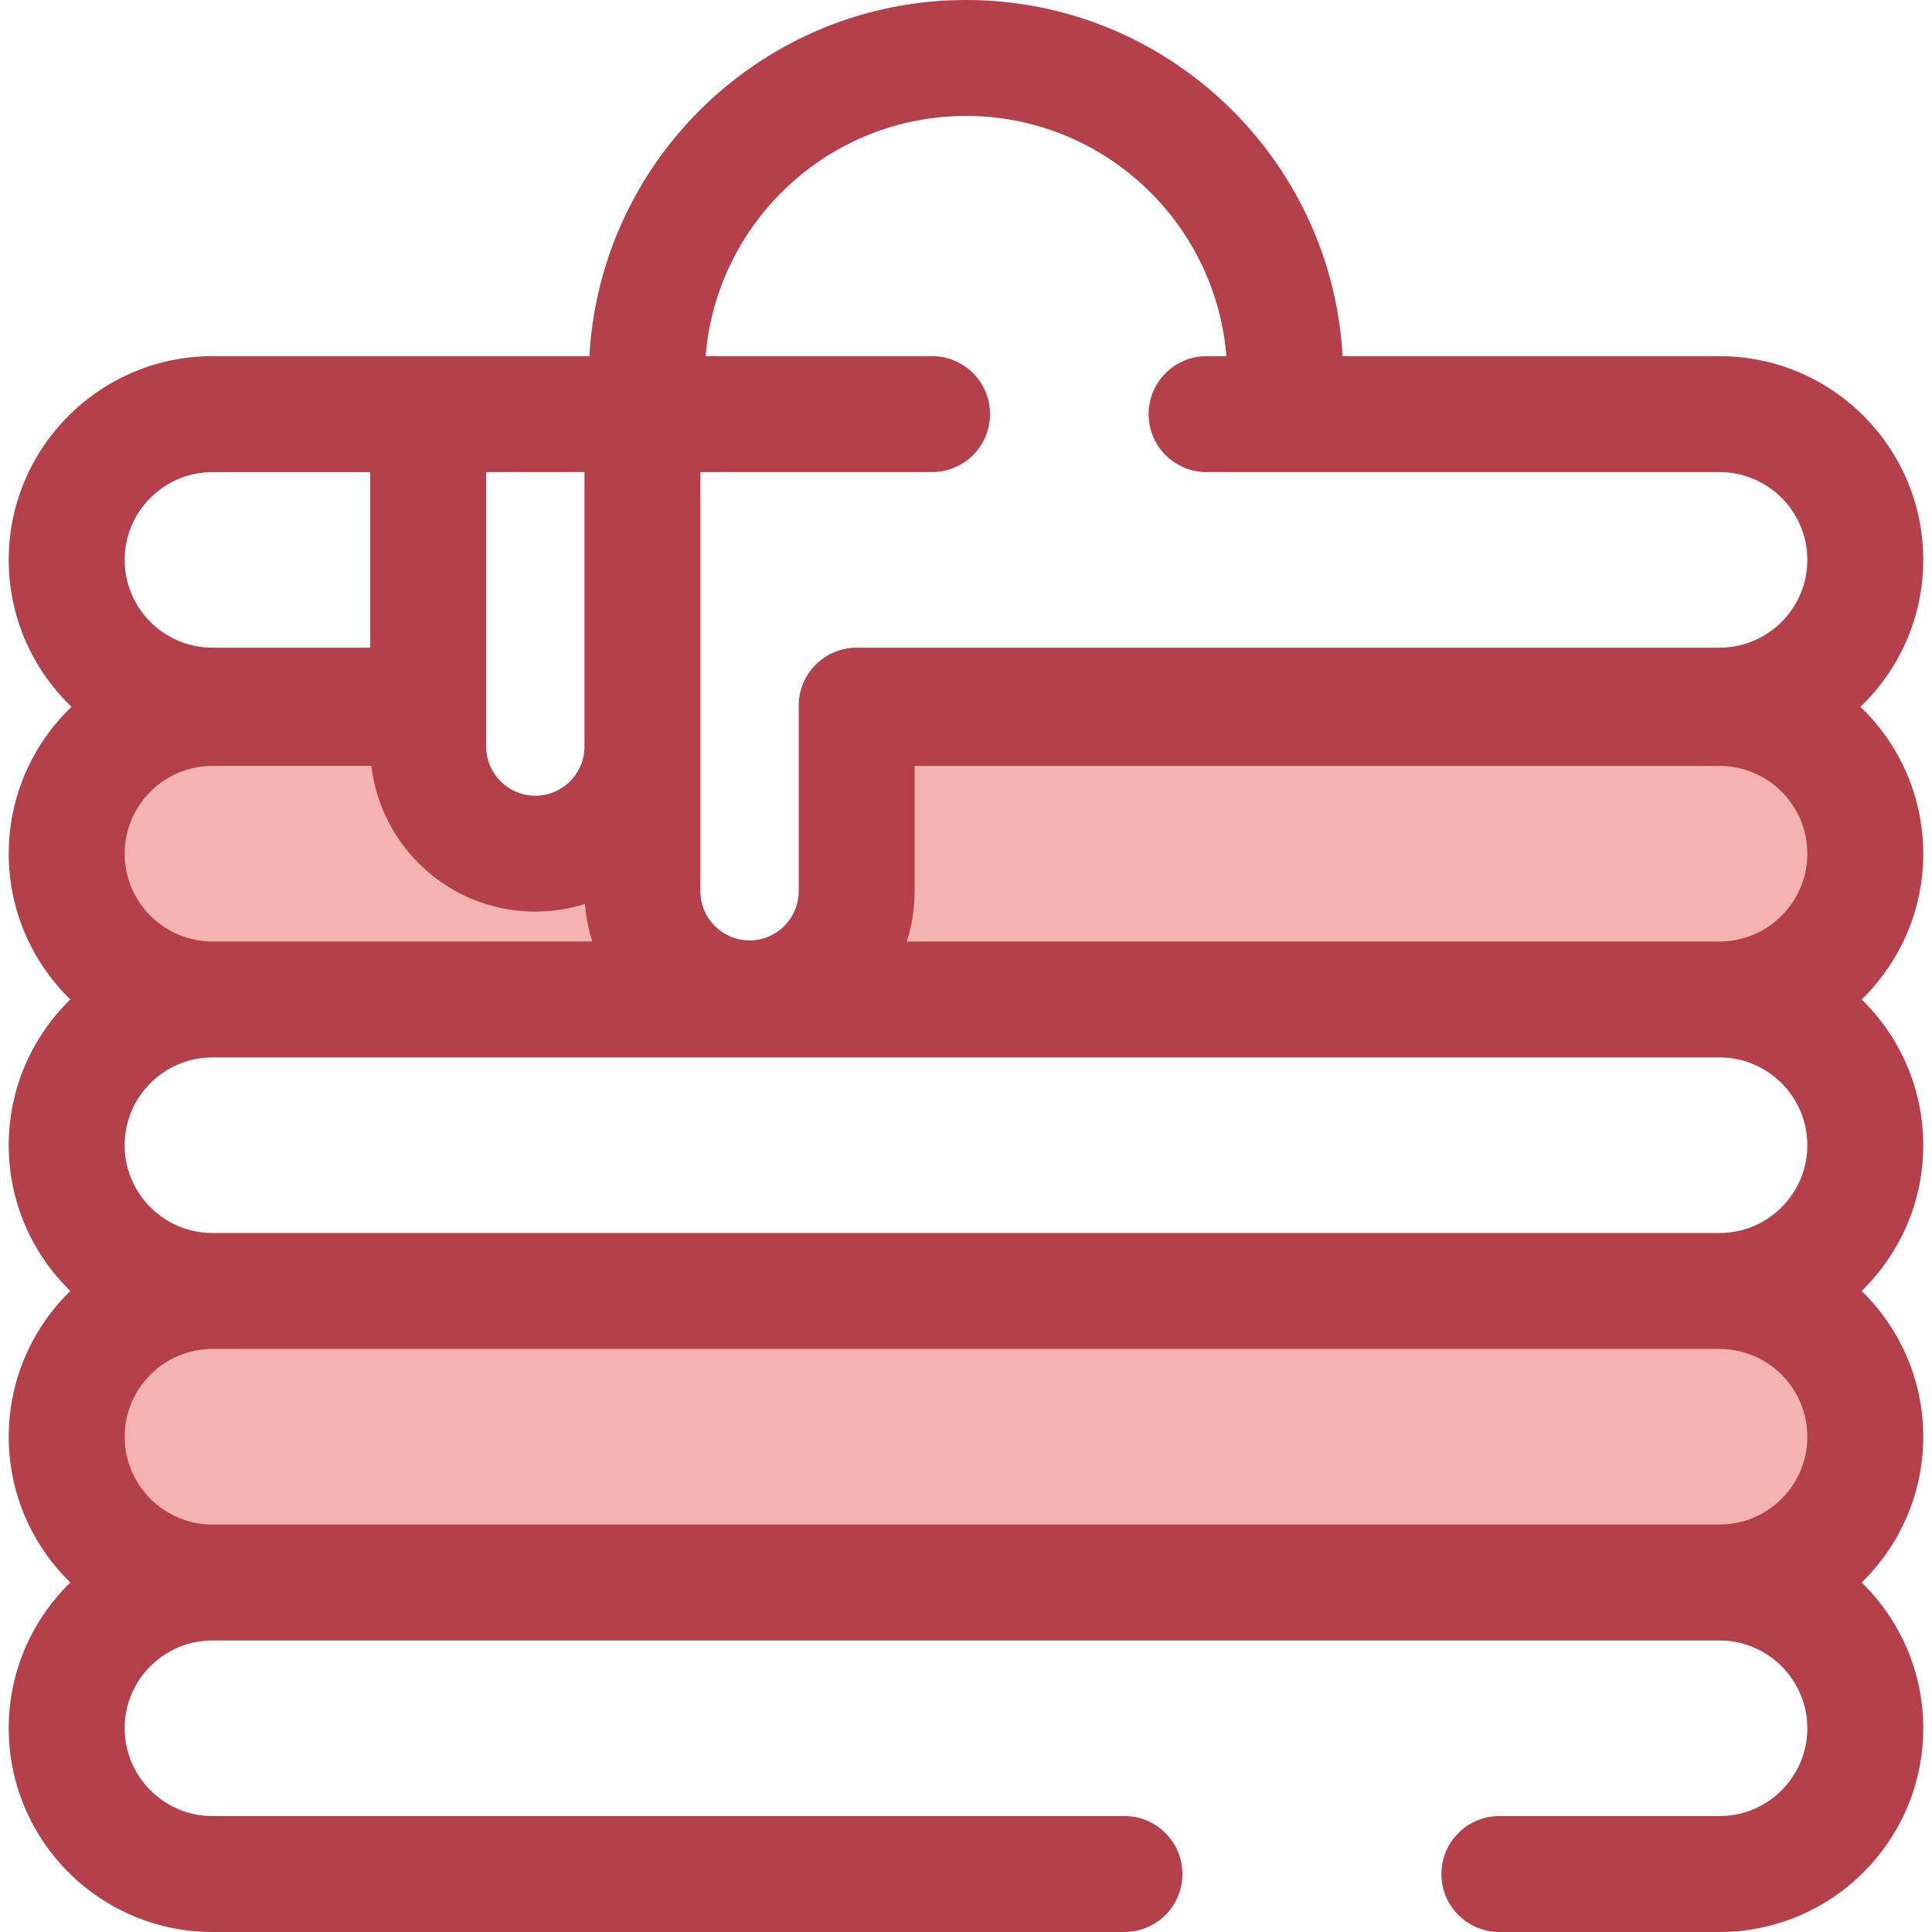
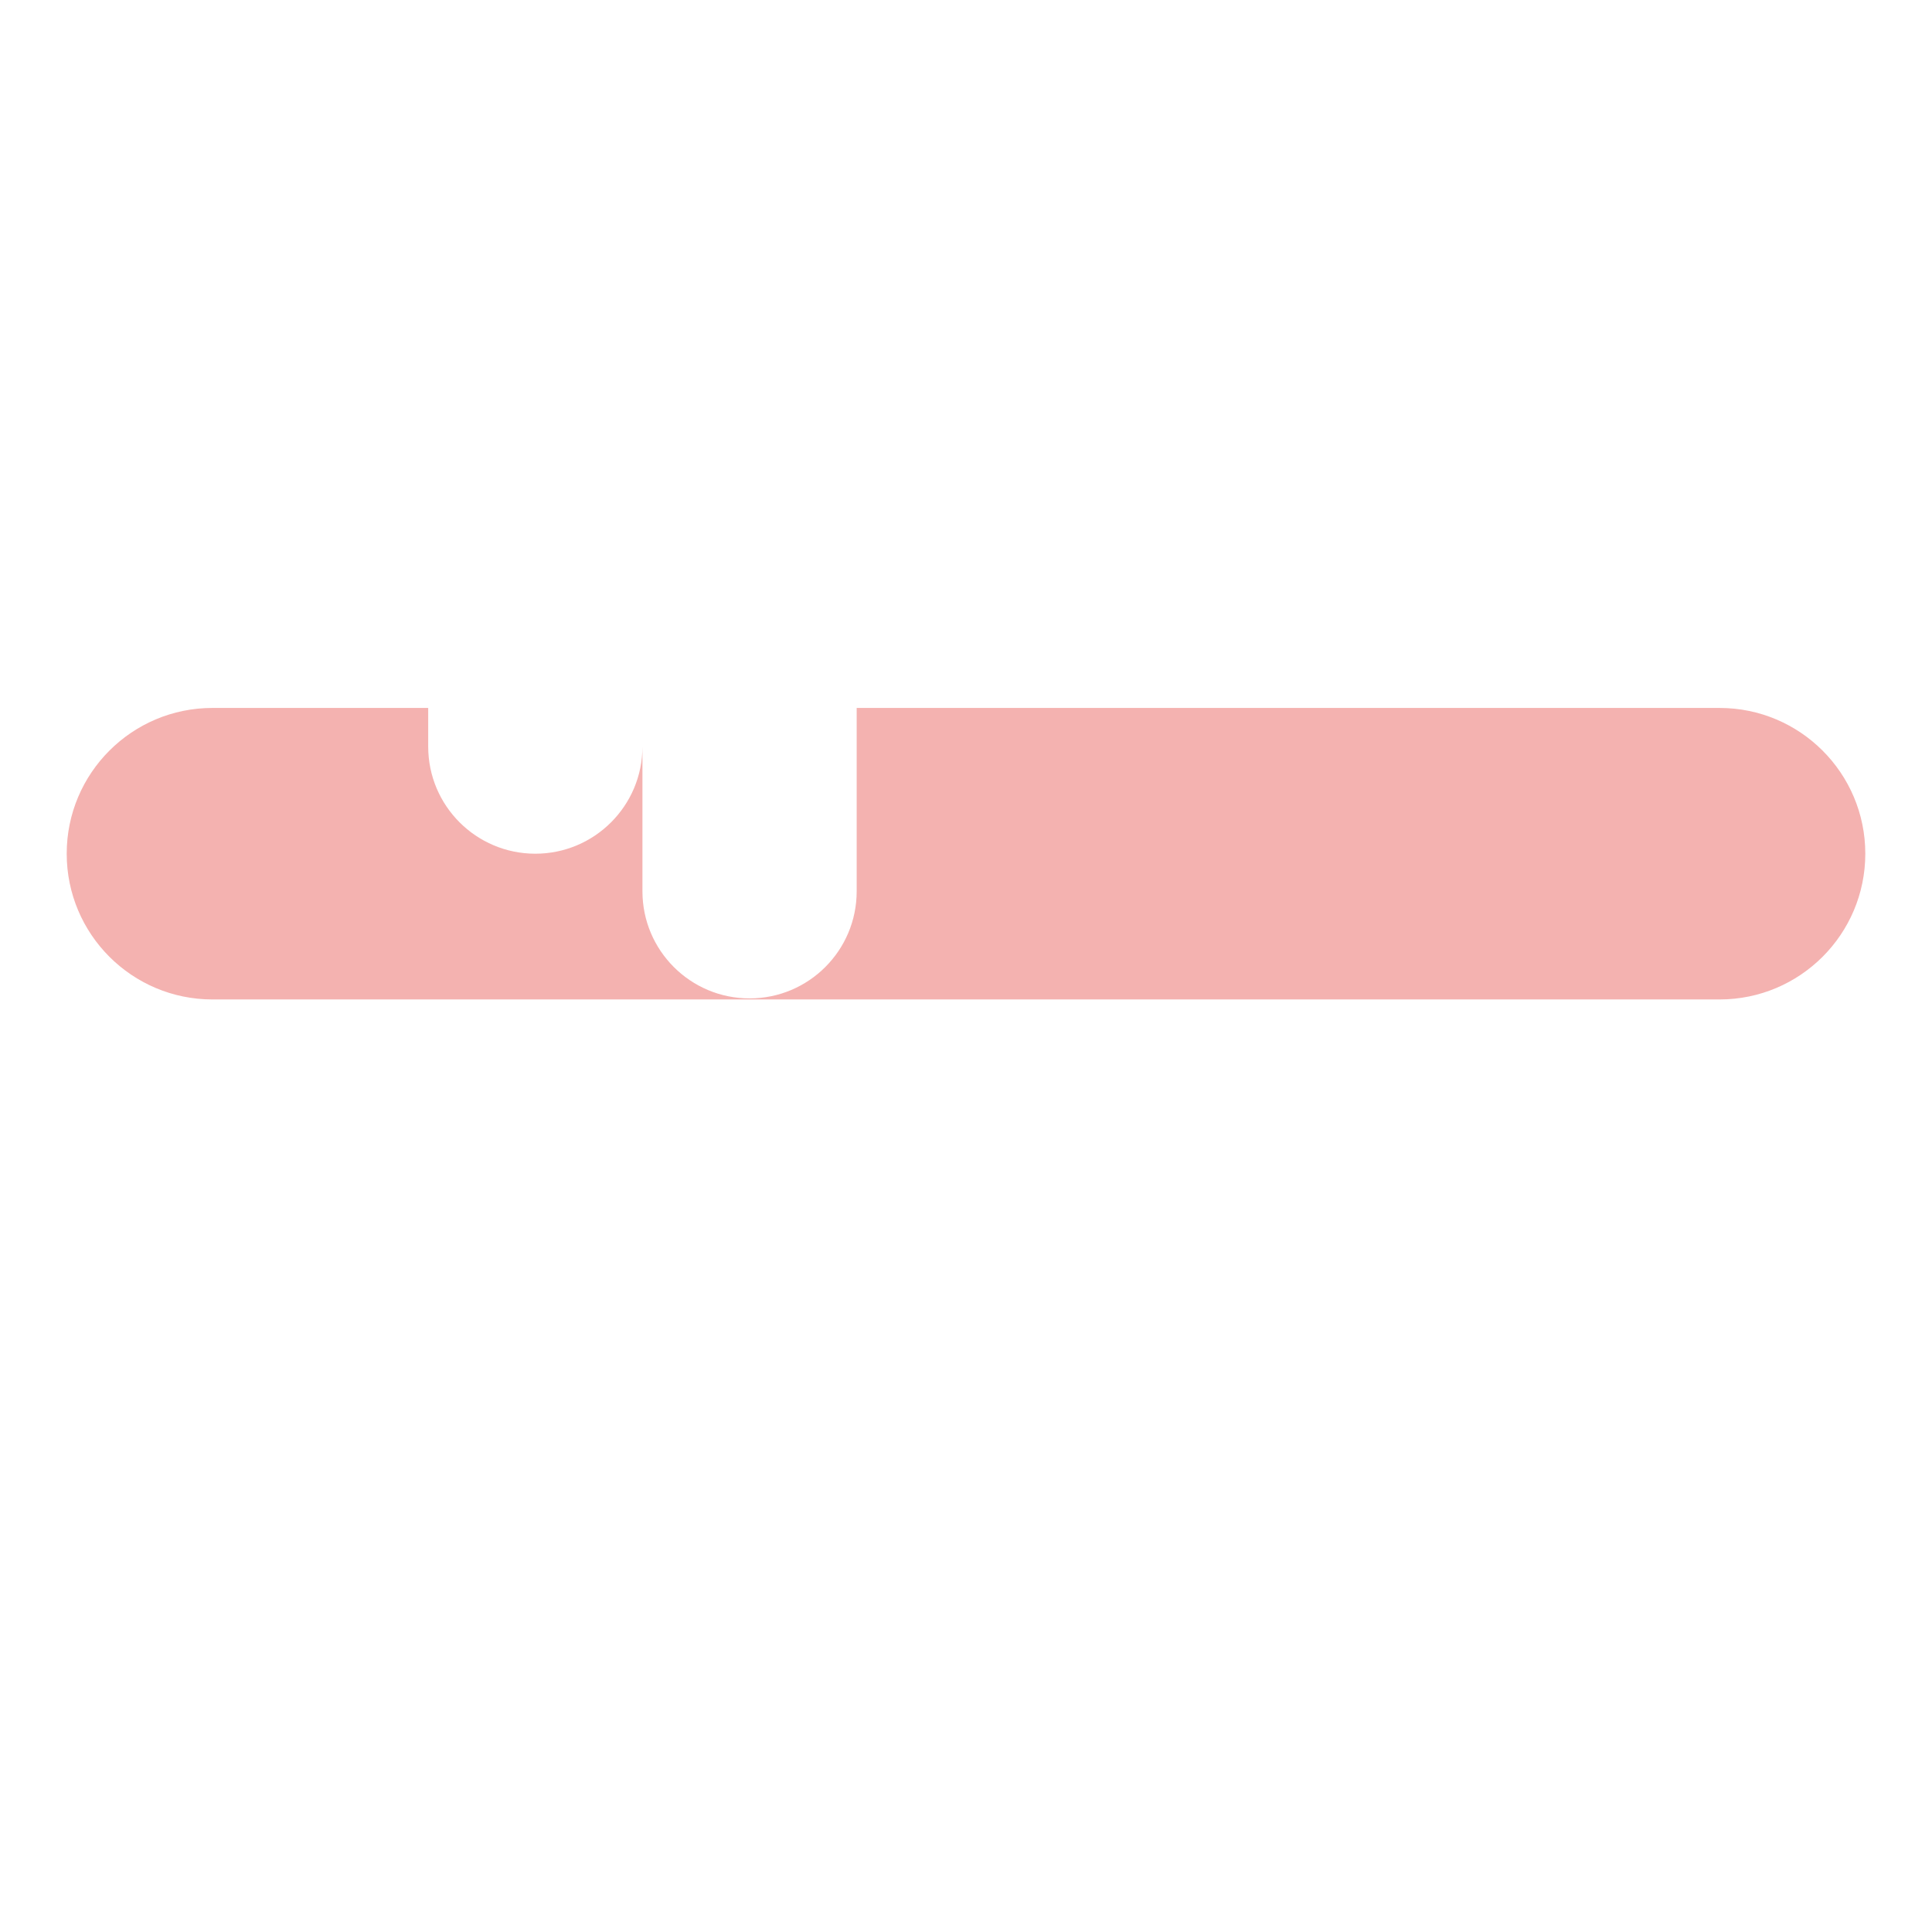
<svg xmlns="http://www.w3.org/2000/svg" height="800px" width="800px" version="1.1" id="Layer_1" viewBox="0 0 512.006 512.006" xml:space="preserve">
  <g>
-     <path style="fill:#F4B2B0;" d="M455.702,419.382H56.306c-21.333,0-38.628-17.295-38.628-38.628l0,0   c0-21.333,17.295-38.628,38.628-38.628h399.396c21.333,0,38.628,17.295,38.628,38.628l0,0   C494.33,402.087,477.035,419.382,455.702,419.382z" />
    <path style="fill:#F4B2B0;" d="M455.702,187.615h-228.67v48.587c0,15.679-12.709,28.388-28.388,28.388   s-28.388-12.709-28.388-28.388v-38.347c0,15.677-12.709,28.388-28.388,28.388s-28.388-12.709-28.388-28.388v-10.242H56.306   c-21.333,0-38.628,17.295-38.628,38.628l0,0c0,21.333,17.295,38.628,38.628,38.628h399.396c21.333,0,38.628-17.295,38.628-38.628   l0,0C494.33,204.908,477.035,187.615,455.702,187.615z" />
  </g>
-   <path style="fill:#B3404A;" d="M509.692,226.241c0-15.287-6.397-29.099-16.642-38.931c10.245-9.832,16.642-23.645,16.642-38.932  c0-29.77-24.221-53.99-53.992-53.99h-99.892C352.904,41.853,309.254,0,256.005,0s-96.9,41.853-99.805,94.39h-42.717H56.305  c-29.77,0-53.99,24.22-53.99,53.99c0,15.287,6.397,29.099,16.642,38.932c-10.245,9.832-16.642,23.645-16.642,38.932  c0,15.129,6.263,28.816,16.322,38.628C8.577,274.684,2.314,288.37,2.314,303.501c0,15.13,6.263,28.816,16.322,38.628  c-10.059,9.813-16.322,23.499-16.322,38.63c0,15.13,6.263,28.816,16.322,38.628c-10.059,9.812-16.322,23.498-16.322,38.628  c0,29.77,24.22,53.992,53.99,53.992H298c8.483,0,15.362-6.879,15.362-15.362s-6.879-15.362-15.362-15.362H56.305  c-12.829,0-23.266-10.437-23.266-23.267c0-12.829,10.437-23.266,23.266-23.266h399.397c12.829,0,23.266,10.437,23.266,23.266  c0,12.83-10.437,23.267-23.266,23.267h-58.347c-8.483,0-15.362,6.879-15.362,15.362s6.879,15.362,15.362,15.362h58.347  c29.77,0,53.99-24.221,53.99-53.992c0-15.129-6.263-28.816-16.322-38.628c10.059-9.812,16.322-23.498,16.322-38.628  c0-15.13-6.263-28.816-16.322-38.63c10.059-9.812,16.322-23.498,16.322-38.628c0-15.13-6.263-28.816-16.324-38.628  C503.429,255.058,509.692,241.371,509.692,226.241z M240.357,249.394c0.29-0.919,0.547-1.851,0.779-2.794  c0.055-0.226,0.106-0.453,0.157-0.679c0.2-0.877,0.378-1.764,0.524-2.659c0.017-0.103,0.038-0.204,0.055-0.307  c0.152-0.975,0.261-1.963,0.347-2.959c0.022-0.241,0.038-0.482,0.055-0.725c0.071-1.014,0.12-2.034,0.12-3.066v-33.225h213.308  c12.83,0,23.267,10.437,23.267,23.267c0,12.829-10.437,23.266-23.267,23.266H240.326  C240.337,249.472,240.346,249.432,240.357,249.394z M256.005,30.724c36.302,0,66.148,28.085,69.001,63.665h-5.246  c-8.483,0-15.362,6.879-15.362,15.362s6.879,15.362,15.362,15.362h135.943c12.83,0,23.267,10.437,23.267,23.266  c0,12.83-10.437,23.267-23.267,23.267h-228.67c-8.483,0-15.362,6.879-15.362,15.362c0,0.101,0.014,0.201,0.015,0.303  c-0.002,0.101-0.015,0.201-0.015,0.303v48.587c0,7.182-5.844,13.026-13.026,13.026c-7.182,0-13.026-5.844-13.026-13.026v-38.347  v-72.741h61.395c8.483,0,15.362-6.879,15.362-15.362s-6.879-15.362-15.362-15.362h-60.011  C189.857,58.809,219.702,30.724,256.005,30.724z M154.896,197.855c0,7.182-5.844,13.026-13.026,13.026  c-7.182,0-13.026-5.844-13.026-13.026v-10.24v-0.607v-61.894h26.051V197.855z M56.305,125.114H98.12v46.532H56.305  c-12.829,0-23.266-10.437-23.266-23.267C33.04,135.551,43.477,125.114,56.305,125.114z M33.04,226.241  c0-12.829,10.437-23.266,23.266-23.266H98.42c0.032,0.28,0.08,0.553,0.117,0.831c0.043,0.316,0.083,0.634,0.134,0.949  c0.063,0.392,0.137,0.779,0.209,1.168c0.057,0.304,0.109,0.608,0.172,0.909c0.086,0.409,0.184,0.81,0.281,1.214  c0.066,0.275,0.124,0.551,0.197,0.825c0.128,0.492,0.272,0.977,0.416,1.462c0.066,0.224,0.129,0.449,0.2,0.671  c0.192,0.607,0.393,1.207,0.611,1.802c0.094,0.255,0.197,0.504,0.295,0.757c0.151,0.389,0.298,0.779,0.459,1.161  c0.117,0.278,0.243,0.55,0.366,0.825c0.155,0.352,0.31,0.704,0.475,1.049c0.134,0.281,0.277,0.558,0.416,0.836  c0.167,0.332,0.333,0.664,0.508,0.991c0.149,0.278,0.304,0.551,0.459,0.828c0.18,0.32,0.361,0.638,0.548,0.952  c0.163,0.272,0.329,0.541,0.498,0.808c0.194,0.309,0.389,0.614,0.59,0.919c0.175,0.264,0.353,0.527,0.535,0.788  c0.206,0.296,0.416,0.591,0.628,0.883c0.186,0.257,0.375,0.51,0.567,0.76c0.223,0.29,0.449,0.578,0.679,0.863  c0.195,0.243,0.39,0.484,0.59,0.722c0.238,0.284,0.482,0.564,0.728,0.84c0.203,0.229,0.402,0.458,0.61,0.682  c0.258,0.281,0.525,0.555,0.791,0.83c0.204,0.21,0.407,0.422,0.614,0.63c0.286,0.283,0.578,0.555,0.869,0.83  c0.201,0.187,0.398,0.379,0.602,0.564c0.335,0.303,0.677,0.593,1.022,0.885c0.171,0.146,0.336,0.295,0.51,0.438  c0.513,0.422,1.037,0.834,1.568,1.234c0.009,0.006,0.018,0.014,0.028,0.022c0.545,0.409,1.103,0.803,1.668,1.186  c0.152,0.103,0.31,0.2,0.464,0.301c0.413,0.273,0.83,0.544,1.252,0.803c0.204,0.124,0.413,0.241,0.619,0.364  c0.381,0.224,0.76,0.449,1.149,0.661c0.23,0.127,0.465,0.246,0.699,0.369c0.372,0.197,0.745,0.39,1.125,0.576  c0.246,0.12,0.493,0.233,0.74,0.35c0.375,0.175,0.753,0.349,1.134,0.513c0.253,0.111,0.51,0.215,0.767,0.32  c0.383,0.157,0.768,0.31,1.157,0.456c0.26,0.097,0.521,0.192,0.783,0.286c0.393,0.14,0.788,0.273,1.184,0.401  c0.264,0.086,0.53,0.169,0.796,0.25c0.404,0.123,0.811,0.237,1.22,0.347c0.264,0.072,0.528,0.143,0.796,0.21  c0.421,0.104,0.846,0.201,1.272,0.293c0.26,0.057,0.519,0.115,0.78,0.167c0.446,0.089,0.896,0.166,1.346,0.241  c0.247,0.04,0.492,0.086,0.74,0.123c0.485,0.072,0.976,0.131,1.466,0.187c0.218,0.026,0.433,0.055,0.653,0.077  c0.575,0.057,1.154,0.098,1.734,0.132c0.137,0.008,0.273,0.022,0.41,0.029c0.73,0.035,1.464,0.057,2.204,0.057  c0.038,0,0.075-0.005,0.114-0.005c0.968-0.002,1.926-0.046,2.879-0.111c0.267-0.018,0.535-0.037,0.802-0.061  c0.971-0.084,1.937-0.189,2.89-0.335c0.092-0.014,0.181-0.034,0.273-0.049c0.886-0.141,1.762-0.316,2.63-0.512  c0.249-0.057,0.498-0.112,0.747-0.172c0.926-0.224,1.843-0.472,2.745-0.754c0.025-0.008,0.051-0.014,0.077-0.022  c0.012,0.161,0.037,0.321,0.051,0.482c0.043,0.492,0.097,0.98,0.157,1.467c0.038,0.312,0.074,0.624,0.118,0.932  c0.075,0.522,0.164,1.038,0.258,1.555c0.048,0.264,0.089,0.53,0.143,0.794c0.147,0.736,0.312,1.464,0.496,2.184  c0.009,0.037,0.017,0.075,0.026,0.112c0.197,0.76,0.416,1.512,0.651,2.257c0.015,0.046,0.026,0.094,0.04,0.138H56.305  C43.477,249.509,33.04,239.072,33.04,226.241z M478.968,380.755c0,12.829-10.437,23.266-23.266,23.266H56.305  c-12.829,0-23.266-10.437-23.266-23.266c0-12.83,10.437-23.267,23.266-23.267h399.397  C468.531,357.488,478.968,367.925,478.968,380.755z M455.703,280.233c12.829,0,23.266,10.437,23.266,23.266  s-10.437,23.266-23.266,23.266H56.305c-12.829,0-23.266-10.437-23.266-23.266s10.437-23.266,23.266-23.266H455.703L455.703,280.233z  " />
</svg>